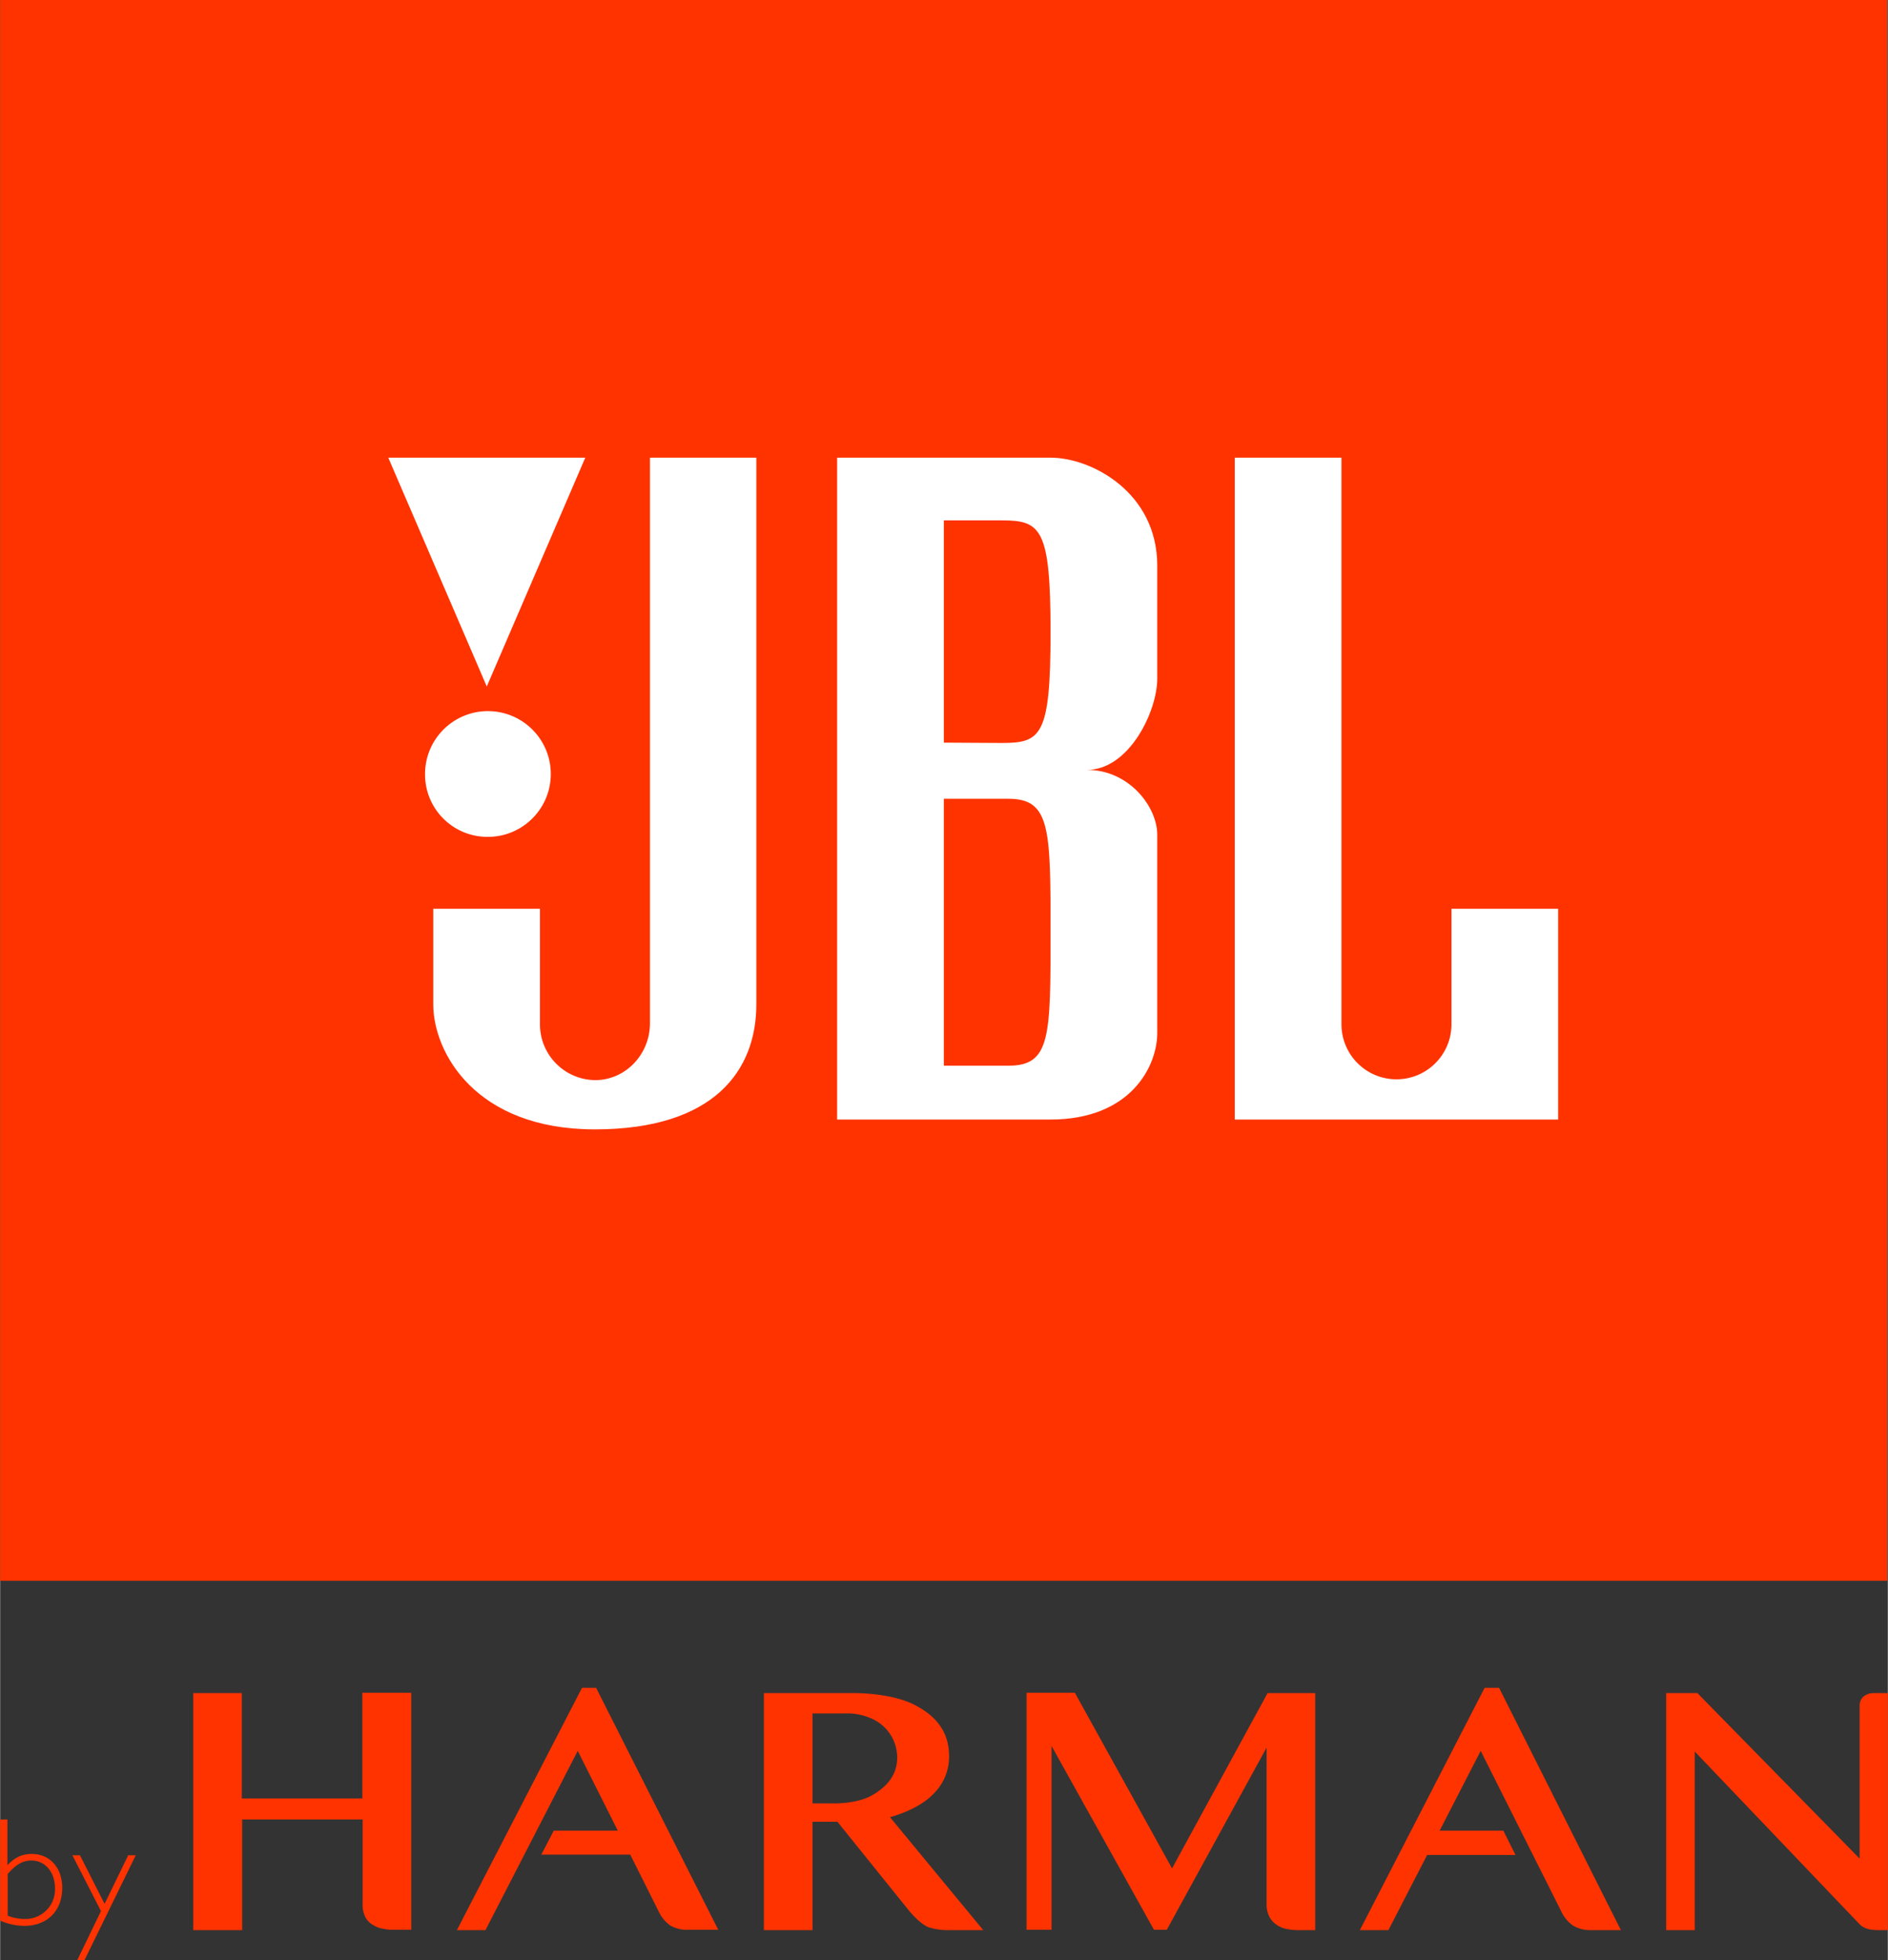
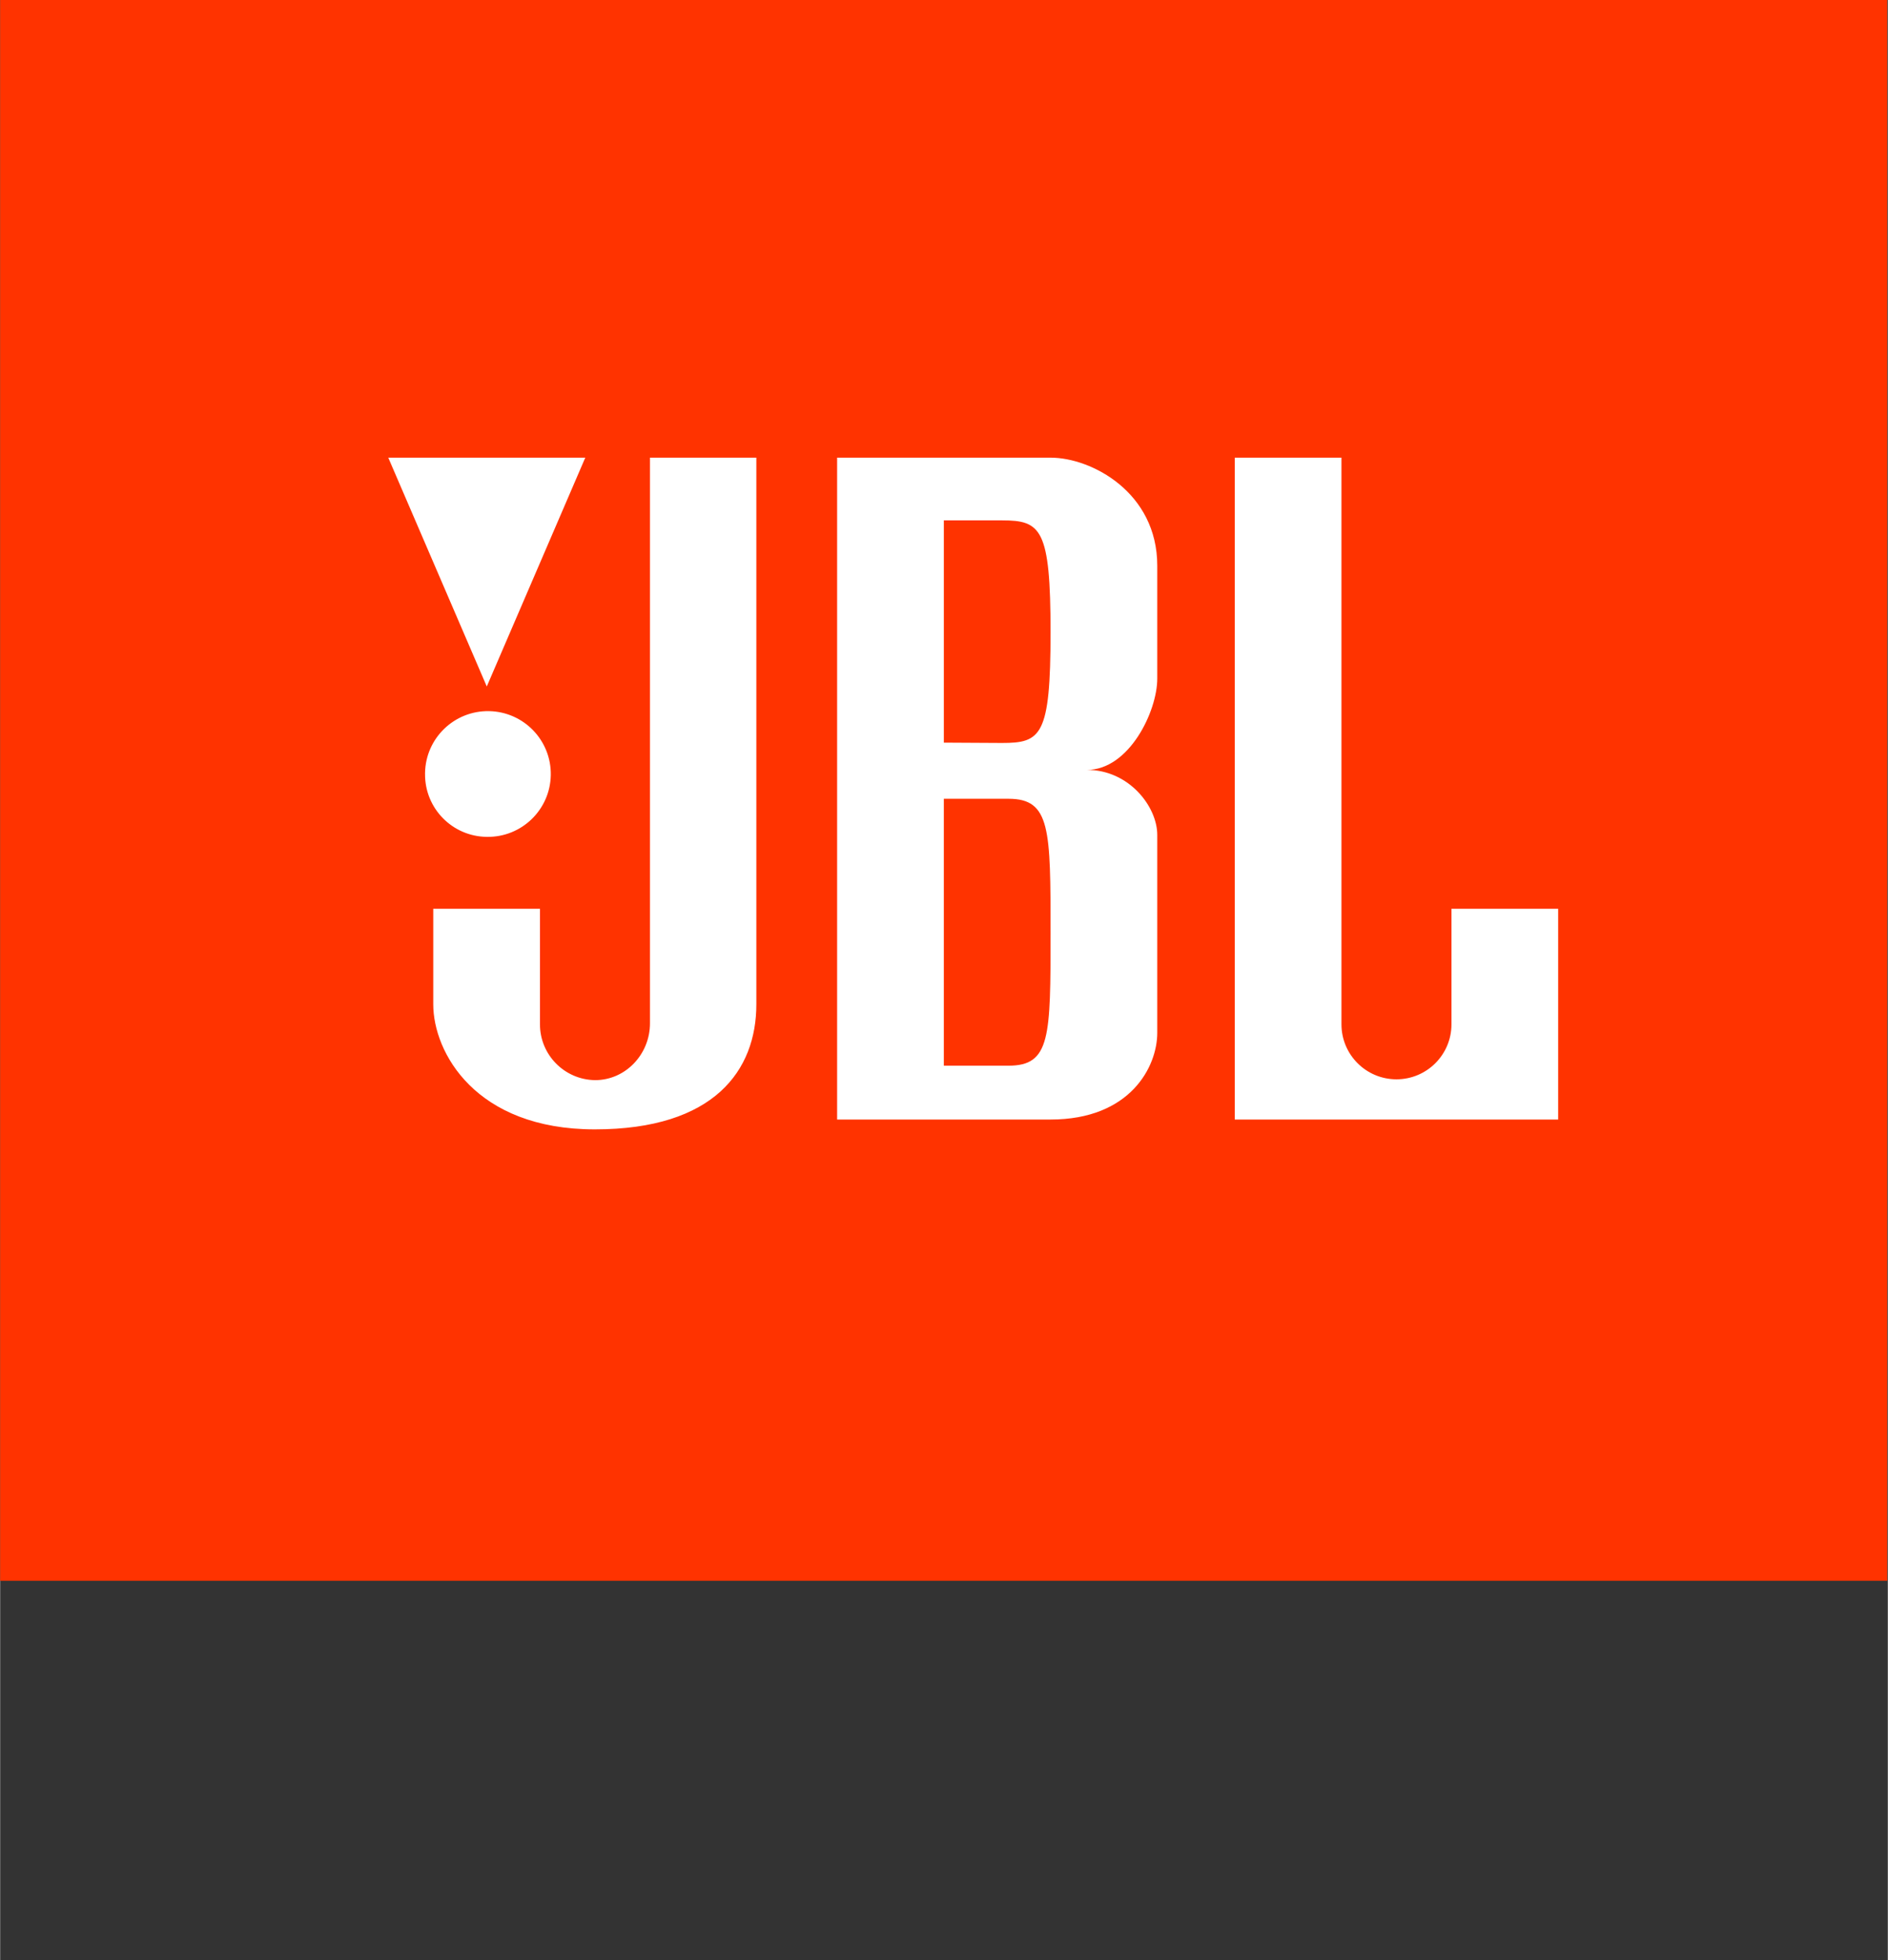
<svg xmlns="http://www.w3.org/2000/svg" height="2768" viewBox=".176 0 1999.648 2076" width="2000pt">
  <rect x=".176" y="0" width="1999.648" height="2076" fill="#333333" stroke="none" />
  <path d="m.176 0h1998.953v1674.363h-1998.953zm0 0" fill="#f30" />
  <path d="m1537.566 962.887v122.058c0 32.168-26.086 58.246-58.261 58.246-32.176 0-58.262-26.078-58.262-58.246v-600.199h-113.043v701.043h342.61v-223.249h-113.044zm-849.043 121.015c0 32.688-25.742 60.157-58.09 60.157-32.519-.38-58.628-26.95-58.433-59.461v-122.059h-113.043v101.195c0 50.77 44.52 132.489 171.129 132.489 126.61 0 171.133-62.594 171.133-132.489v-578.988h-112.696zm424.348-599.156h-226.09v701.043h226.09c84.52 0 113.043-55.984 113.043-91.805v-209.683c0-29.906-29.914-68.856-74.437-68.856 44.523 0 74.437-61.894 74.437-96.668v-119.625c0-77.543-69.566-114.406-113.043-114.406zm-44.523 644.016h-68.524v-282.715h68.524c44.523 0 44.523 32.34 44.523 142.226 0 109.887 0 140.489-44.523 140.489zm-6.957-341.828-61.567-.348v-235.422h61.567c41.39 0 51.48 8.695 51.48 118.582 0 109.883-10.09 117.188-51.48 117.188zm-545.739 99.453c36.778.664 67.133-28.602 67.805-65.367.668-36.77-28.602-67.122-65.379-67.797-36.777-.672-67.14 28.586-67.816 65.355v1.043c-.387 36.488 28.89 66.383 65.39 66.766zm104.348-401.64h-208.695l104.347 242.373zm0 0" fill="#fff" />
-   <path d="m383.824 1793.29v111.624h-127.648v-111.624h-51.48v251.066h51.827v-117.187h127.653v90.062a27.254 27.254 0 0 0 3.129 13.91 20.551 20.551 0 0 0 8.347 8 26.686 26.686 0 0 0 10.434 3.825 51.023 51.023 0 0 0 9.738 1.043h19.828v-251.069h-51.828zm1009.395 251.065v-251.065h-50.438l-101.215 185.691-102.957-186.039h-51.132v251.067h26.437v-194.735l108.52 194.735h13.566l105.738-192.996v166.218a27.36 27.36 0 0 0 3.48 13.91 23.958 23.958 0 0 0 8.348 8.348 26.663 26.663 0 0 0 10.434 3.825 54.68 54.68 0 0 0 10.086 1.042zm323.824 0-129.043-256.628h-15.305l-132.172 256.628h30.258l41.043-79.632h93.567l-12.868-25.73h-67.48l43.48-84.5 85.215 169.695a37.8 37.8 0 0 0 12.524 15.3 35.456 35.456 0 0 0 19.129 4.867zm268.871-251.065a25.115 25.115 0 0 0 -4.871.347 16.614 16.614 0 0 0 -5.219 2.086 12.05 12.05 0 0 0 -4.172 4.172 13.88 13.88 0 0 0 -1.738 6.957v161.695l-171.828-175.258h-33.043v251.066h30.262v-189.167l174.61 182.91c6.956 6.953 17.042 6.257 26.433 6.257h3.476v-251.065zm-1354.437-5.563h-14.954l-132.523 256.628h30.262l97.738-189.863 42.434 84.5h-67.825l-13.218 25.383h94.261l29.914 59.813a37.79 37.79 0 0 0 12.52 15.3 35.654 35.654 0 0 0 19.133 4.52h31.652zm331.828 236.461-76.176-94.586h-26.434v114.753h-51.475v-251.065h94.957s38.953-.695 64.695 12.52c25.738 13.21 36.52 31.296 36.52 54.593s-13.567 50.422-62.61 64.332l98.785 119.621h-40a66.532 66.532 0 0 1 -18.09-3.128c-9.39-3.825-20.171-17.04-20.171-17.04zm-102.61-208.993v94.934h24s23.653.348 39.305-8.695c15.652-9.04 26.434-21.559 26.434-39.989-.114-18.422-11.399-34.93-28.52-41.73a61.565 61.565 0 0 0 -26.437-4.867h-34.782zm-860.519 111.973h7.648v48.336c7.653-7.652 14.61-11.824 26.09-11.824 18.781 0 32 14.605 32 35.816 0 24.691-16 40.34-40.348 40.34a64.506 64.506 0 0 1 -25.39-5.566zm8 101.887a48.422 48.422 0 0 0 17.738 3.476c17.277.586 31.762-12.941 32.348-30.218v-2.122c0-17.386-10.438-29.554-25.043-29.554-9.043 0-16.348 4.172-25.043 14.254zm81.39 46.945h-7.652l25.043-51.813-30.262-59.117h8l26.086 51.465 25.043-51.465h8zm0 0" fill="#f30" />
</svg>